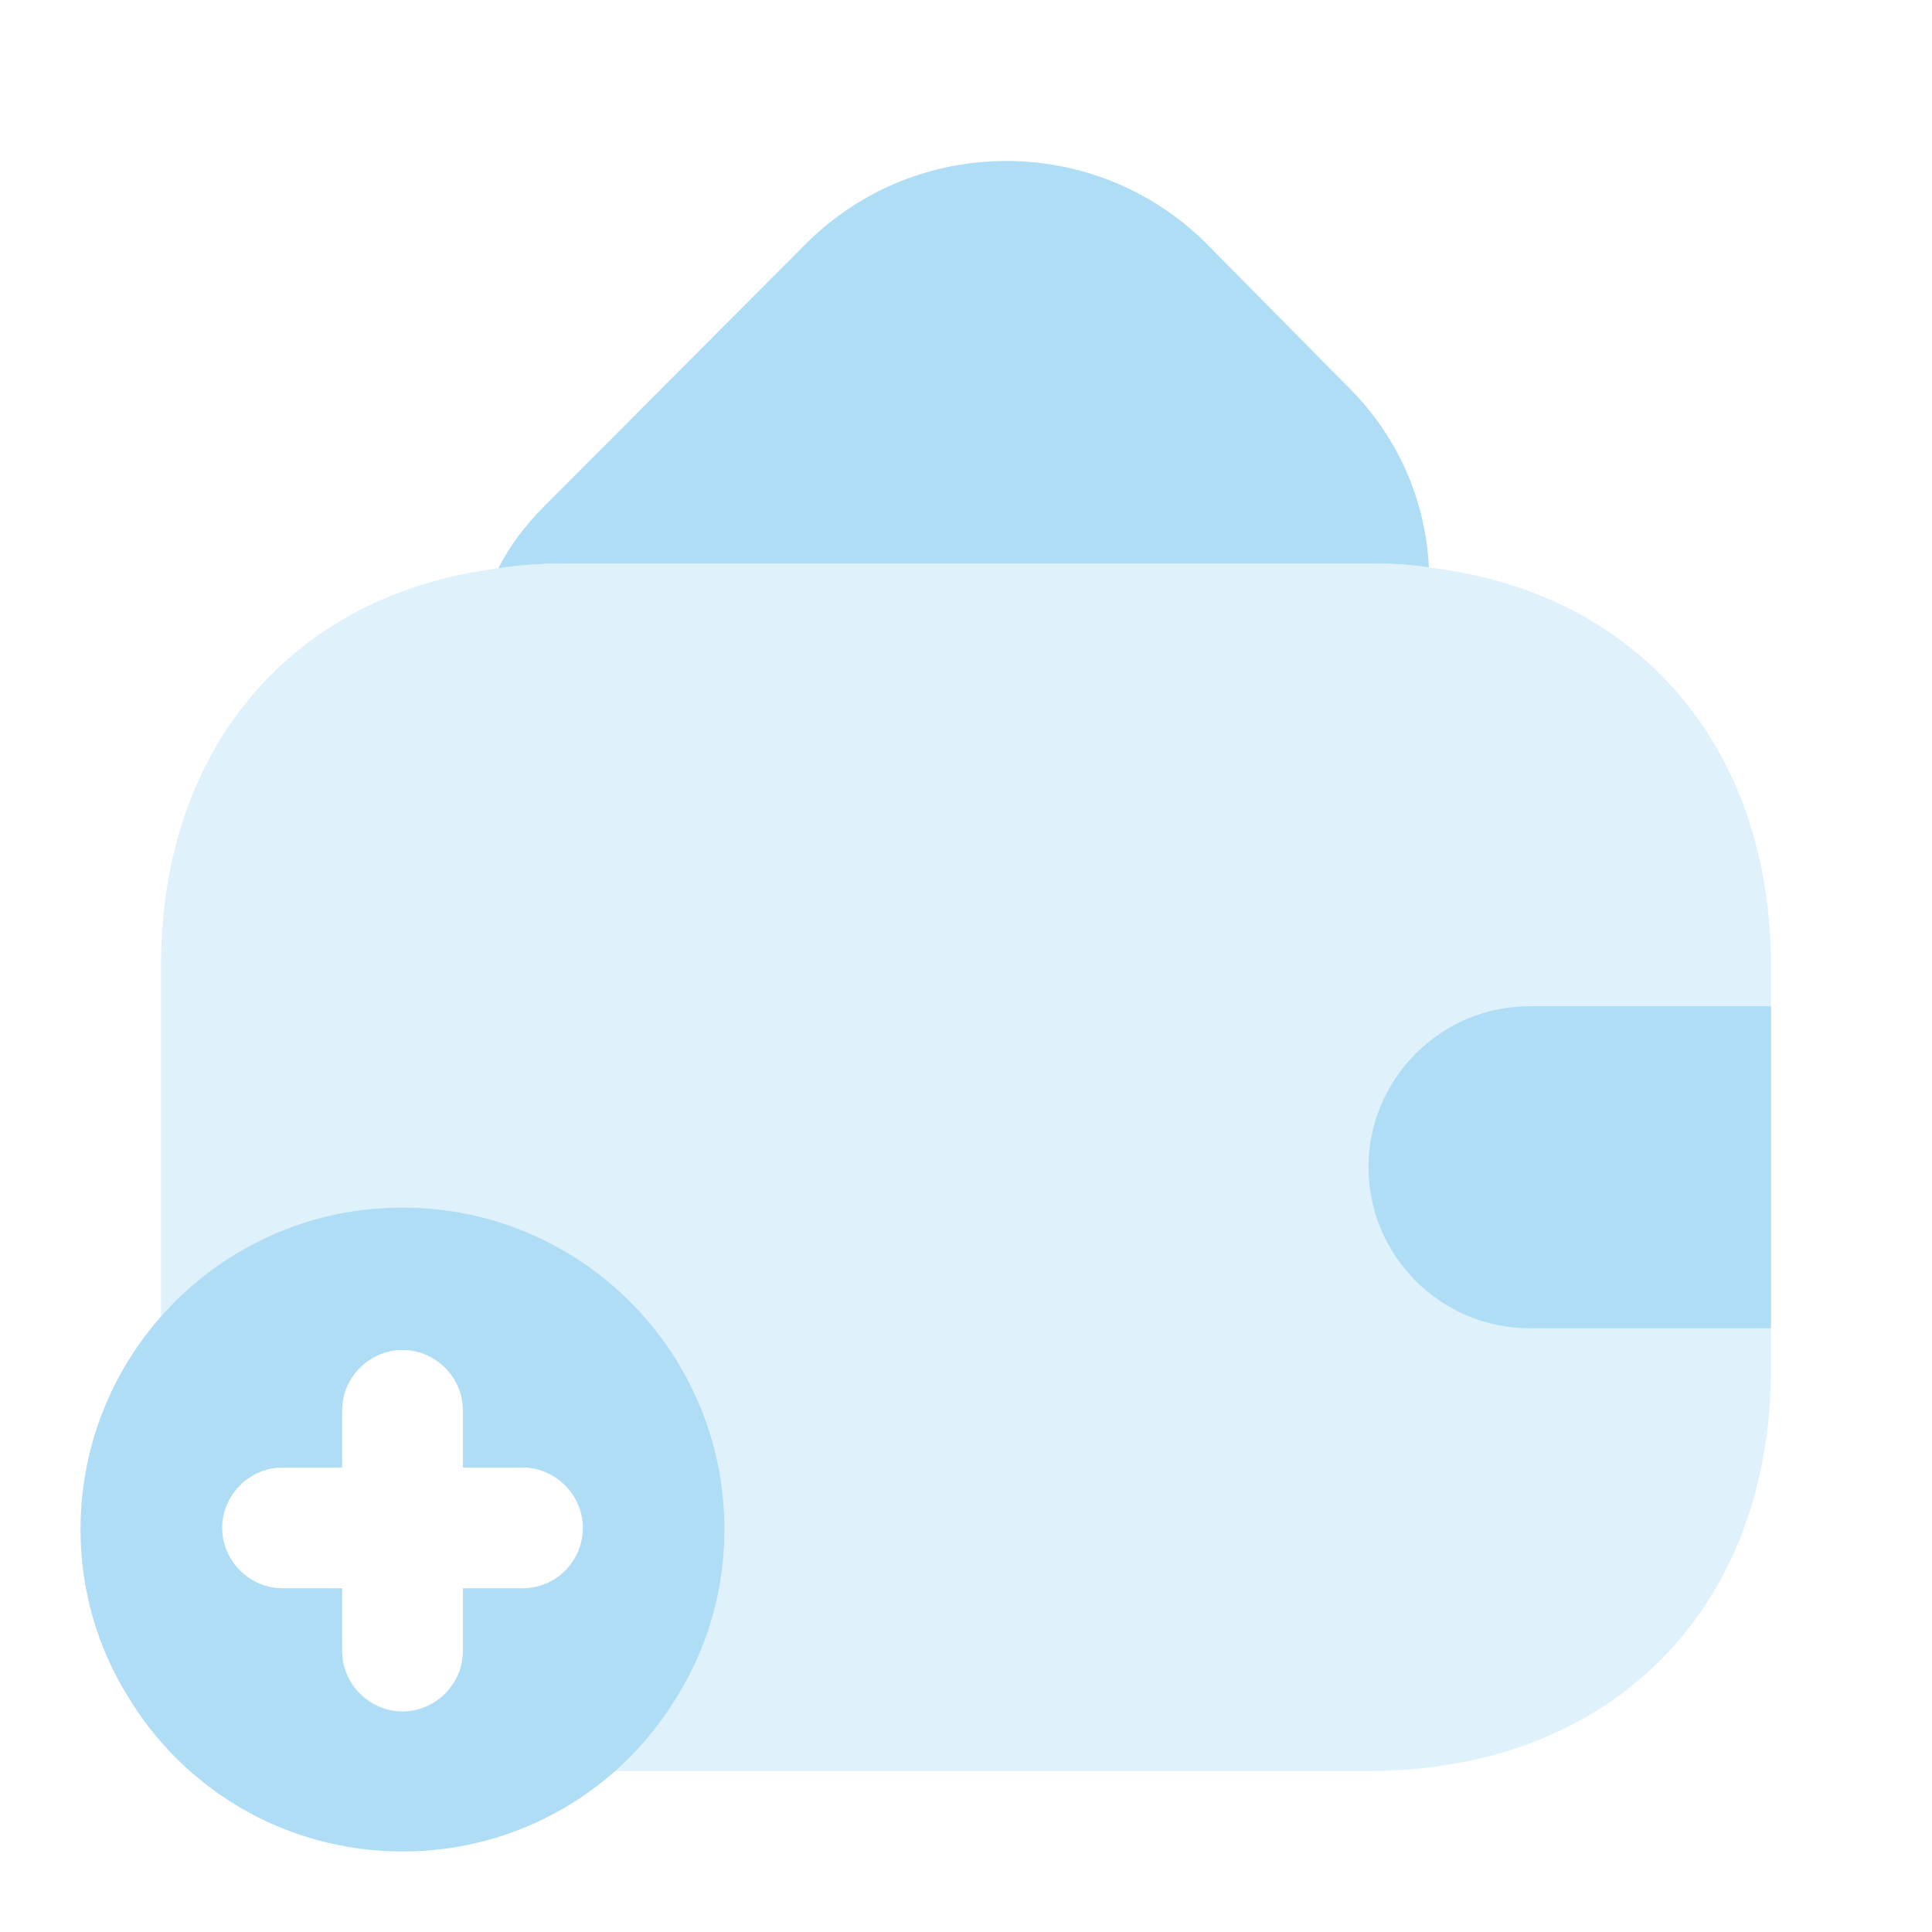
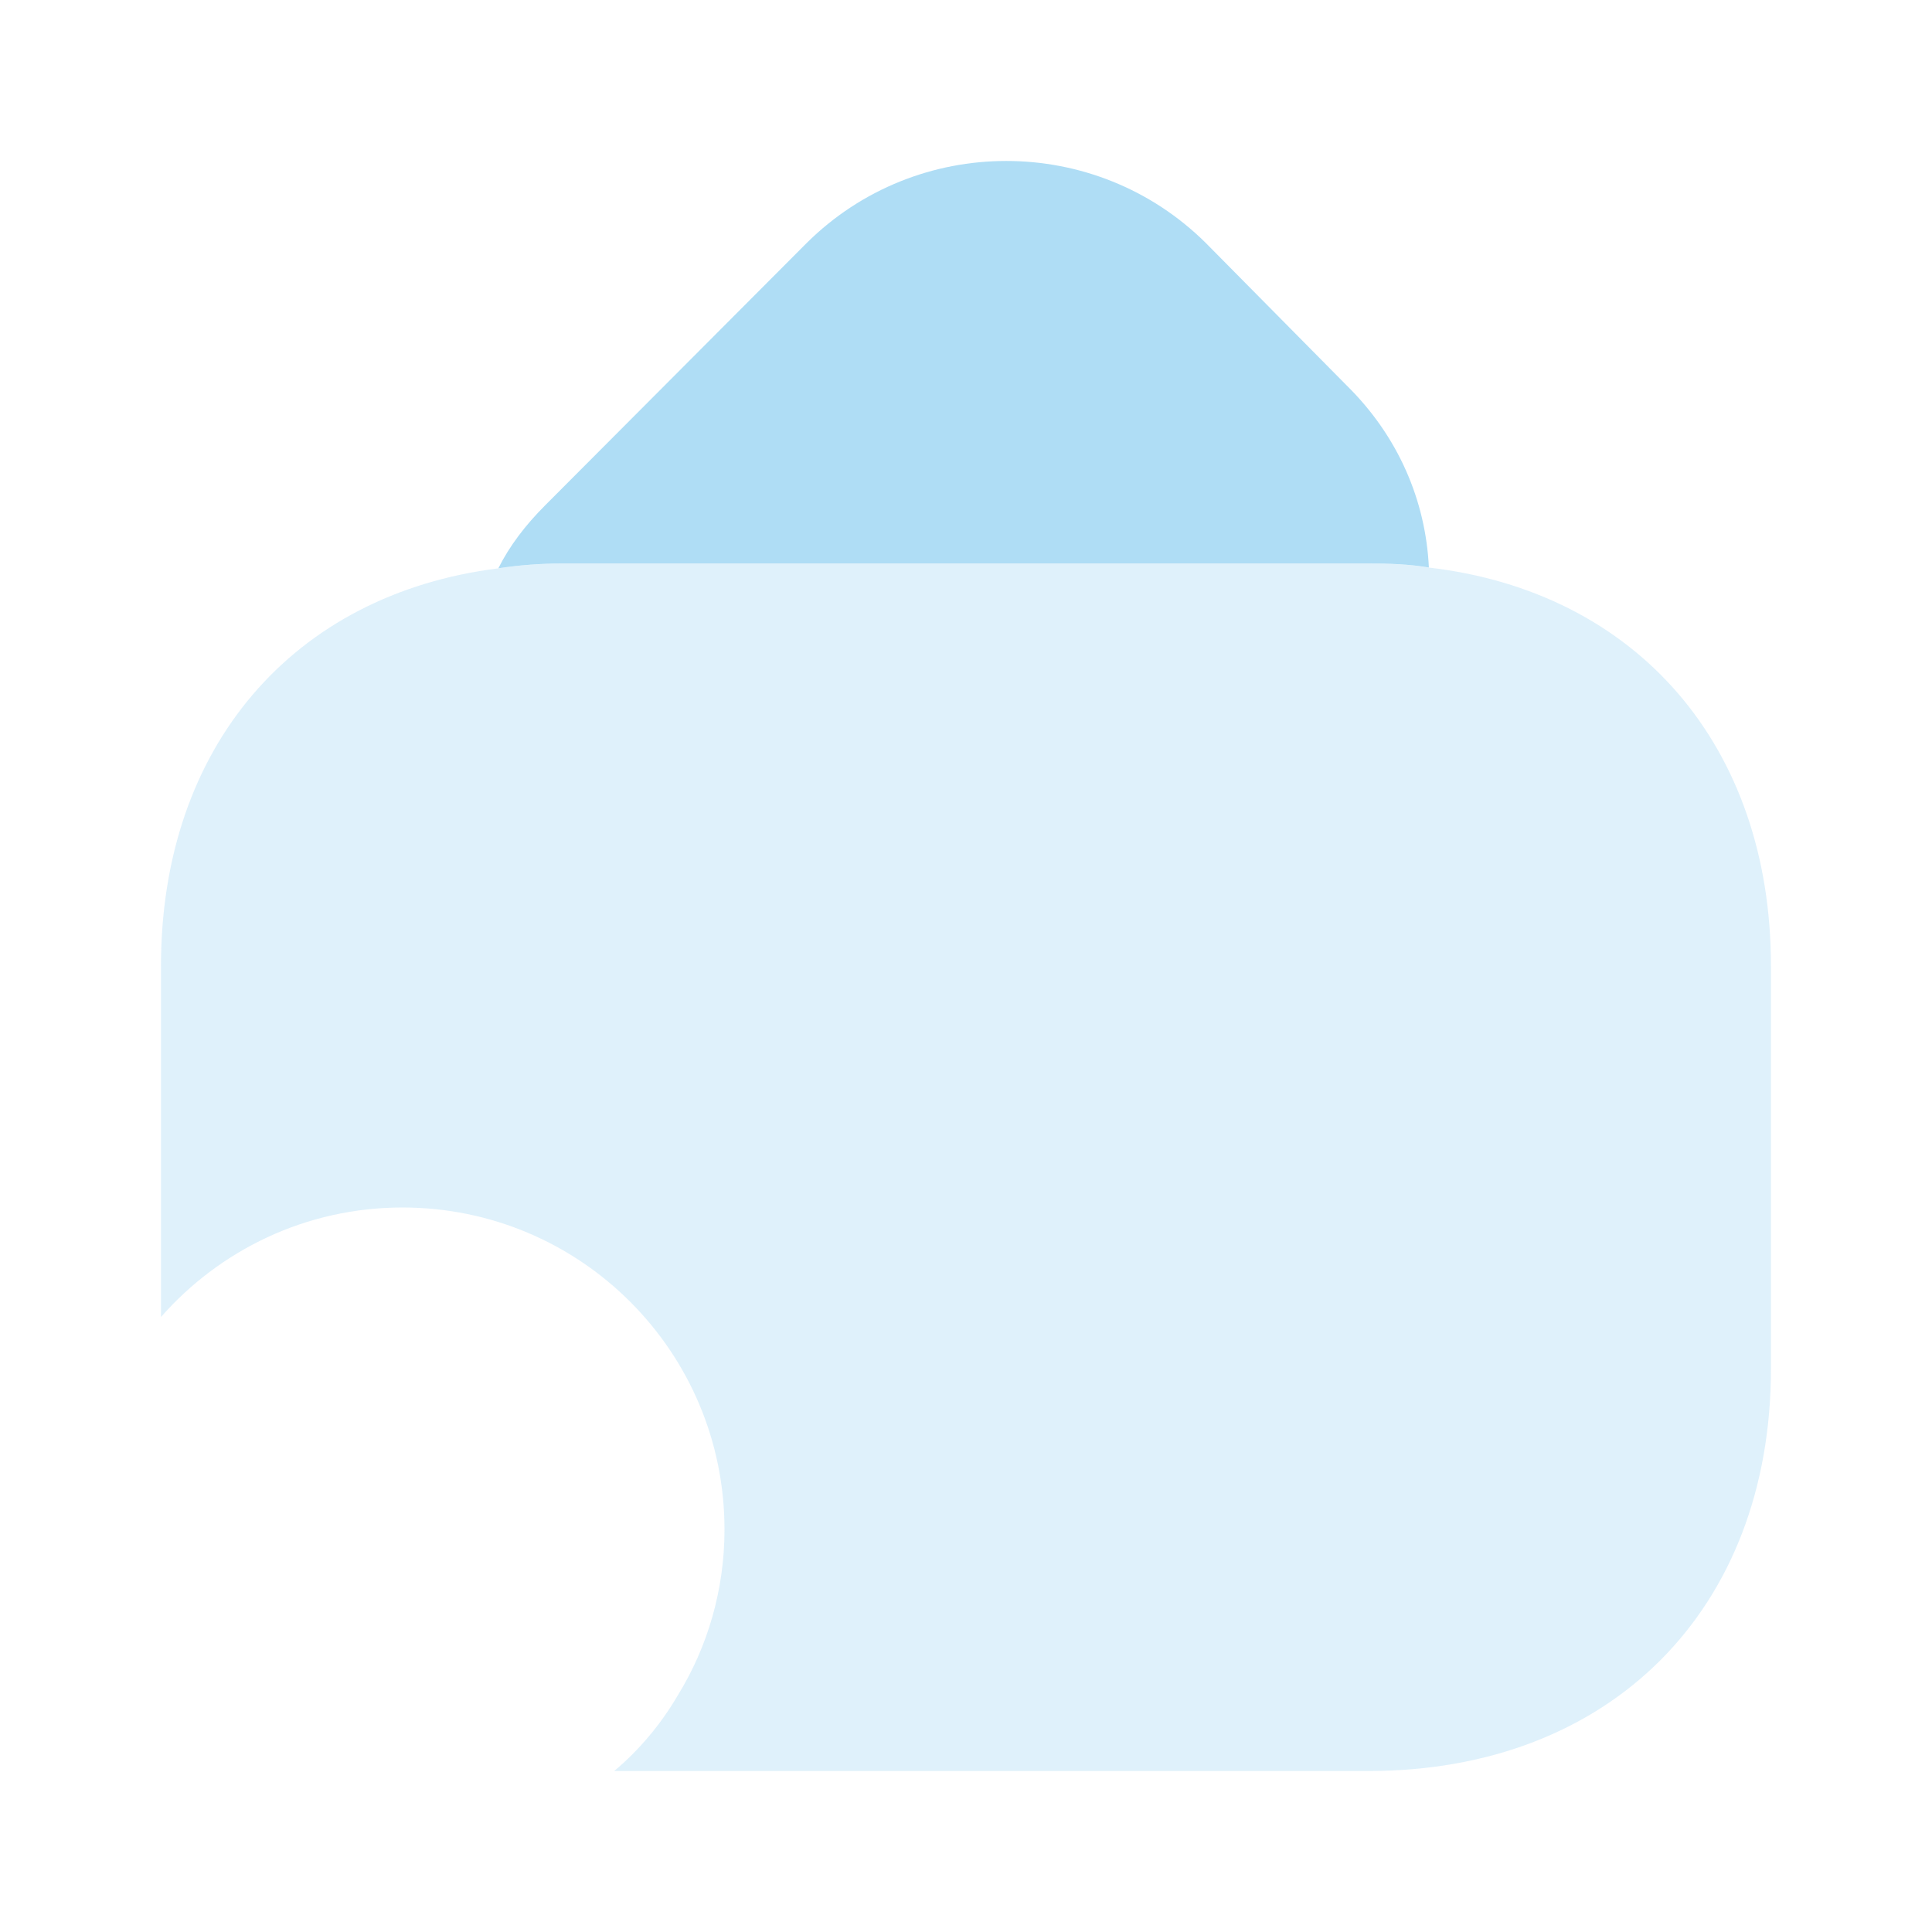
<svg xmlns="http://www.w3.org/2000/svg" width="34" height="34" viewBox="0 0 34 34" fill="none">
  <path d="M25.146 9.987C24.806 9.93 24.452 9.916 24.084 9.916H9.917C9.52 9.916 9.138 9.945 8.77 10.001C8.968 9.605 9.251 9.236 9.591 8.896L14.195 4.278C16.136 2.351 19.281 2.351 21.222 4.278L23.701 6.785C24.608 7.678 25.09 8.811 25.146 9.987Z" fill="#AFDDF5" />
-   <path d="M7.084 21.25C3.953 21.25 1.417 23.786 1.417 26.917C1.417 27.979 1.714 28.985 2.239 29.835C3.216 31.478 5.015 32.583 7.084 32.583C9.152 32.583 10.951 31.478 11.929 29.835C12.453 28.985 12.75 27.979 12.75 26.917C12.75 23.786 10.214 21.25 7.084 21.25ZM9.194 27.951H8.146V29.056C8.146 29.637 7.664 30.118 7.084 30.118C6.503 30.118 6.021 29.637 6.021 29.056V27.951H4.973C4.392 27.951 3.91 27.469 3.91 26.888C3.91 26.308 4.392 25.826 4.973 25.826H6.021V24.82C6.021 24.239 6.503 23.758 7.084 23.758C7.664 23.758 8.146 24.239 8.146 24.82V25.826H9.194C9.775 25.826 10.257 26.308 10.257 26.888C10.257 27.469 9.789 27.951 9.194 27.951Z" fill="#AFDDF5" />
  <path opacity="0.4" d="M31.166 17V24.084C31.166 28.334 28.333 31.167 24.083 31.167H10.809C11.248 30.799 11.63 30.345 11.928 29.835C12.452 28.985 12.75 27.98 12.75 26.917C12.75 23.786 10.214 21.25 7.083 21.25C5.383 21.25 3.867 22.001 2.833 23.177V17C2.833 13.147 5.156 10.455 8.769 10.002C9.137 9.945 9.52 9.917 9.916 9.917H24.083C24.451 9.917 24.805 9.931 25.145 9.988C28.8 10.413 31.166 13.119 31.166 17Z" fill="#AFDDF5" />
-   <path d="M31.166 17.708H26.916C25.358 17.708 24.083 18.983 24.083 20.541C24.083 22.1 25.358 23.375 26.916 23.375H31.166" fill="#AFDDF5" />
</svg>